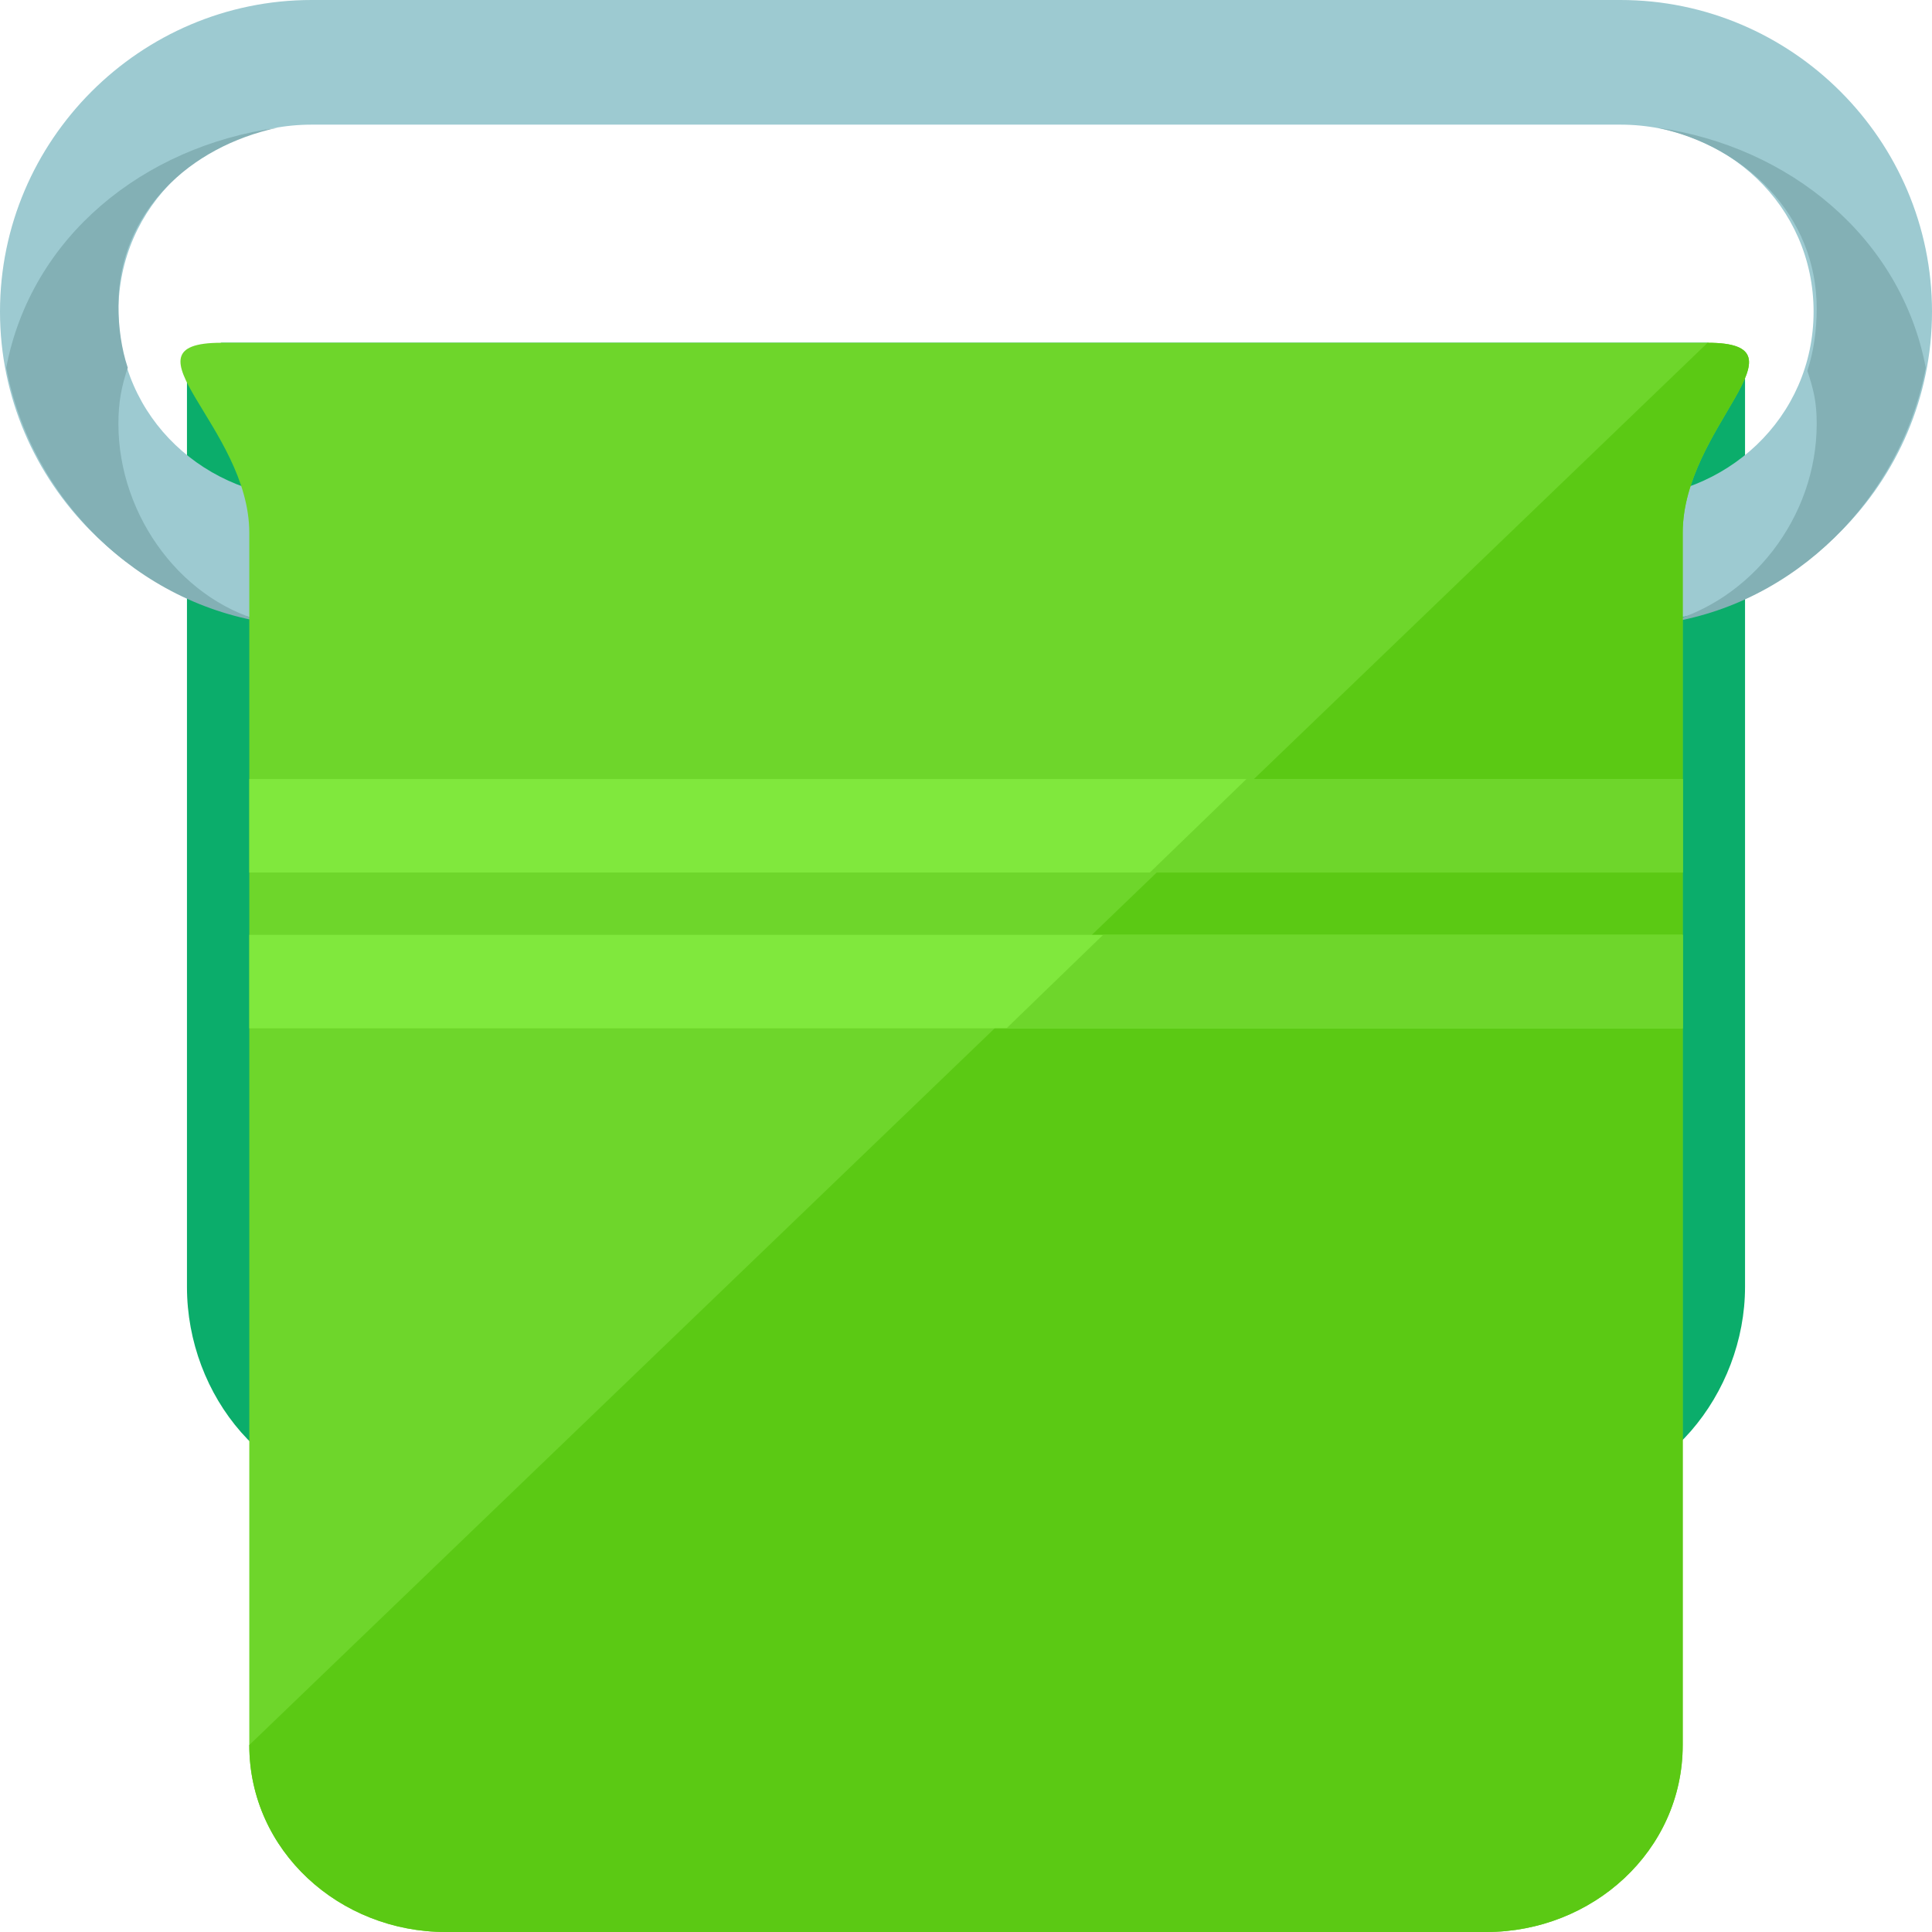
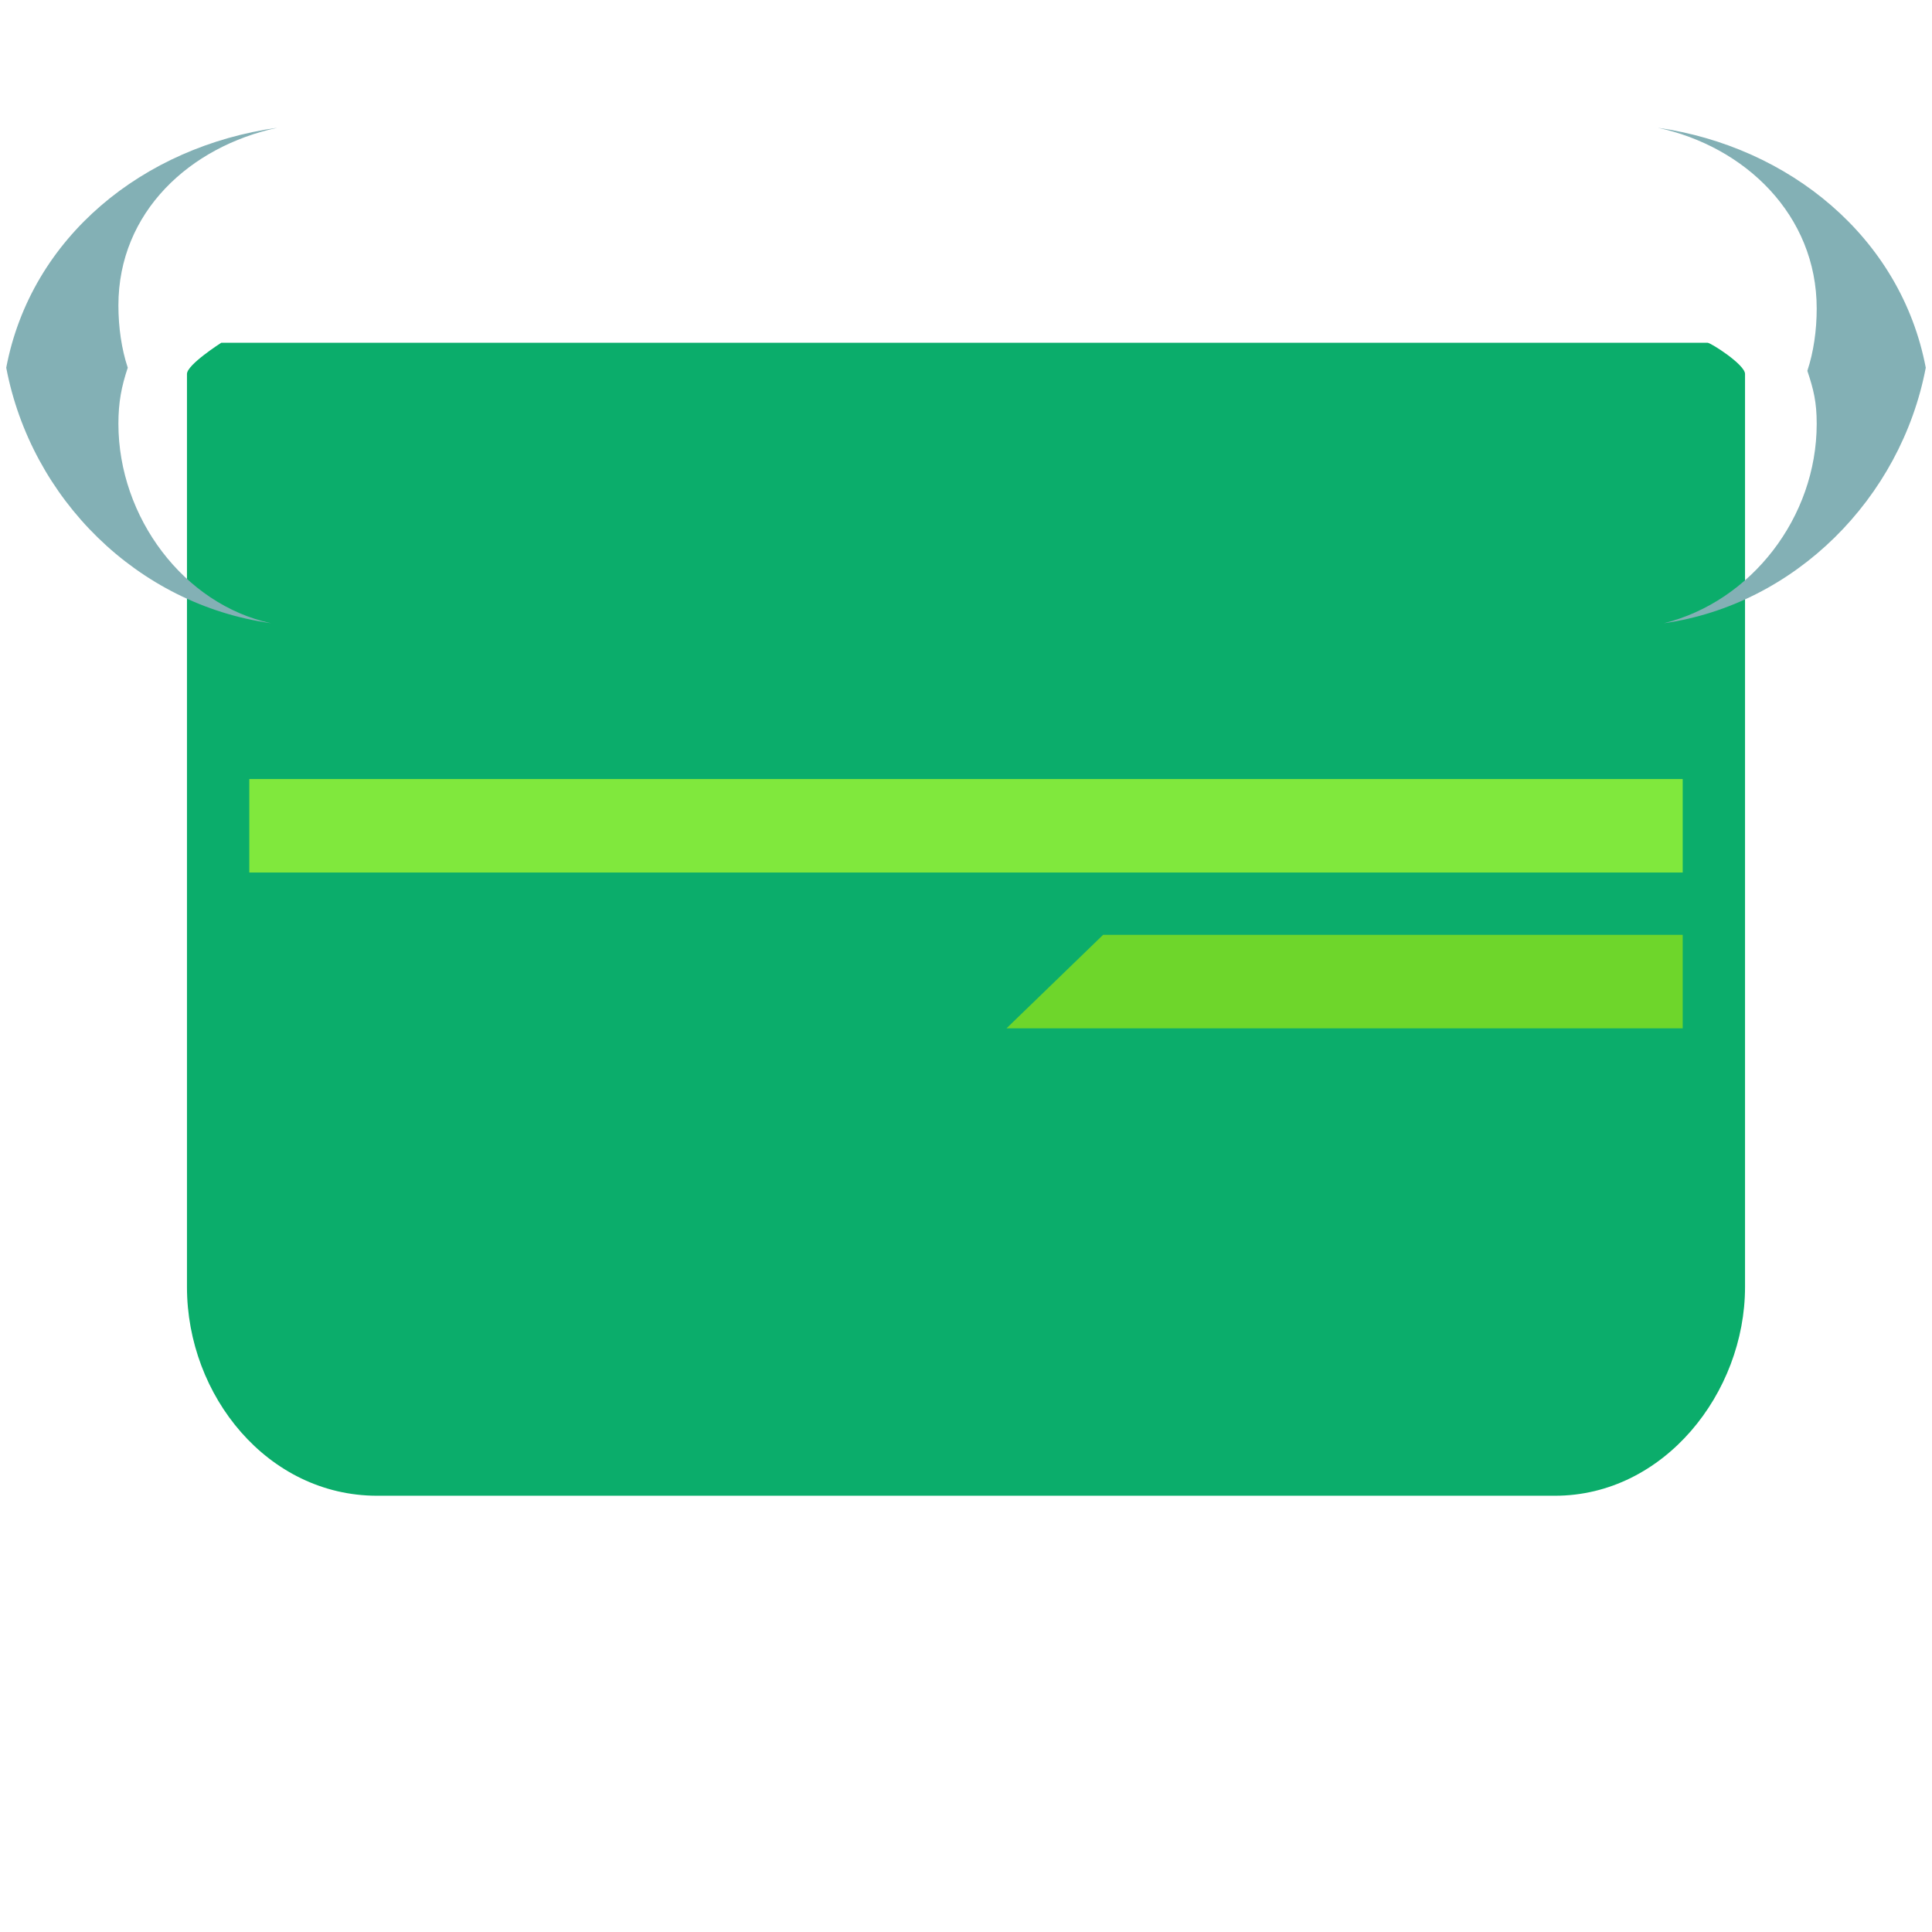
<svg xmlns="http://www.w3.org/2000/svg" version="1.1" id="Layer_1" viewBox="0 0 496 496" xml:space="preserve">
  <path style="fill:#0BAD6B;" d="M56.8,88c0,0-8.8,5.6-8.8,8v234.4c0,28,20.8,53.6,48.8,53.6h302.4c28,0,48.8-26.4,48.8-53.6V96  c0-2.4-8.8-8-9.6-8H56.8z" />
-   <path style="fill:#9DCAD1;" d="M416,160H80c-44,0-80-36-80-80S36,0,80,0h336c44,0,80,36,80,80S460,160,416,160z M80,32  c-27.2,0-49.6,20.8-49.6,48s22.4,48,49.6,48h336c27.2,0,49.6-20.8,49.6-48S443.2,32,416,32H80z" />
  <g>
    <path style="fill:#83B0B5;" d="M1.6,94.4C8,128,35.2,155.2,69.6,160c-22.4-4.8-39.2-27.2-39.2-51.2c0-5.6,0.8-9.6,2.4-14.4   c-1.6-4.8-2.4-10.4-2.4-16c0-24,18.4-40.8,40.8-45.6C36.8,37.6,8,60.8,1.6,94.4z" />
    <path style="fill:#83B0B5;" d="M494.4,94.4c-6.4-33.6-35.2-56.8-68.8-61.6c22.4,4.8,40.8,22.4,40.8,46.4c0,5.6-0.8,11.2-2.4,16   c1.6,4.8,2.4,8,2.4,13.6c0,24-16.8,45.6-39.2,51.2C460.8,155.2,488,128,494.4,94.4z" />
  </g>
-   <path style="fill:#6ED62B;" d="M432,448c0,27.2-23.2,48-50.4,48H114.4C87.2,496,64,475.2,64,448V136.8C64,109.6,29.6,88,56.8,88  h381.6c27.2,0-6.4,21.6-6.4,48.8L432,448L432,448z" />
-   <path style="fill:#5BC914;" d="M438.4,88c27.2,0-6.4,21.6-6.4,48.8V448c0,27.2-23.2,48-50.4,48H114.4C87.2,496,64,475.2,64,448" />
  <rect x="64" y="200" style="fill:#80E83D;" width="368" height="24" />
-   <polygon style="fill:#6ED62B;" points="295.2,224 432,224 432,200 320,200 " />
-   <rect x="64" y="240" style="fill:#80E83D;" width="368" height="24" />
  <polygon style="fill:#6ED62B;" points="258.4,264 432,264 432,240 283.2,240 " />
</svg>